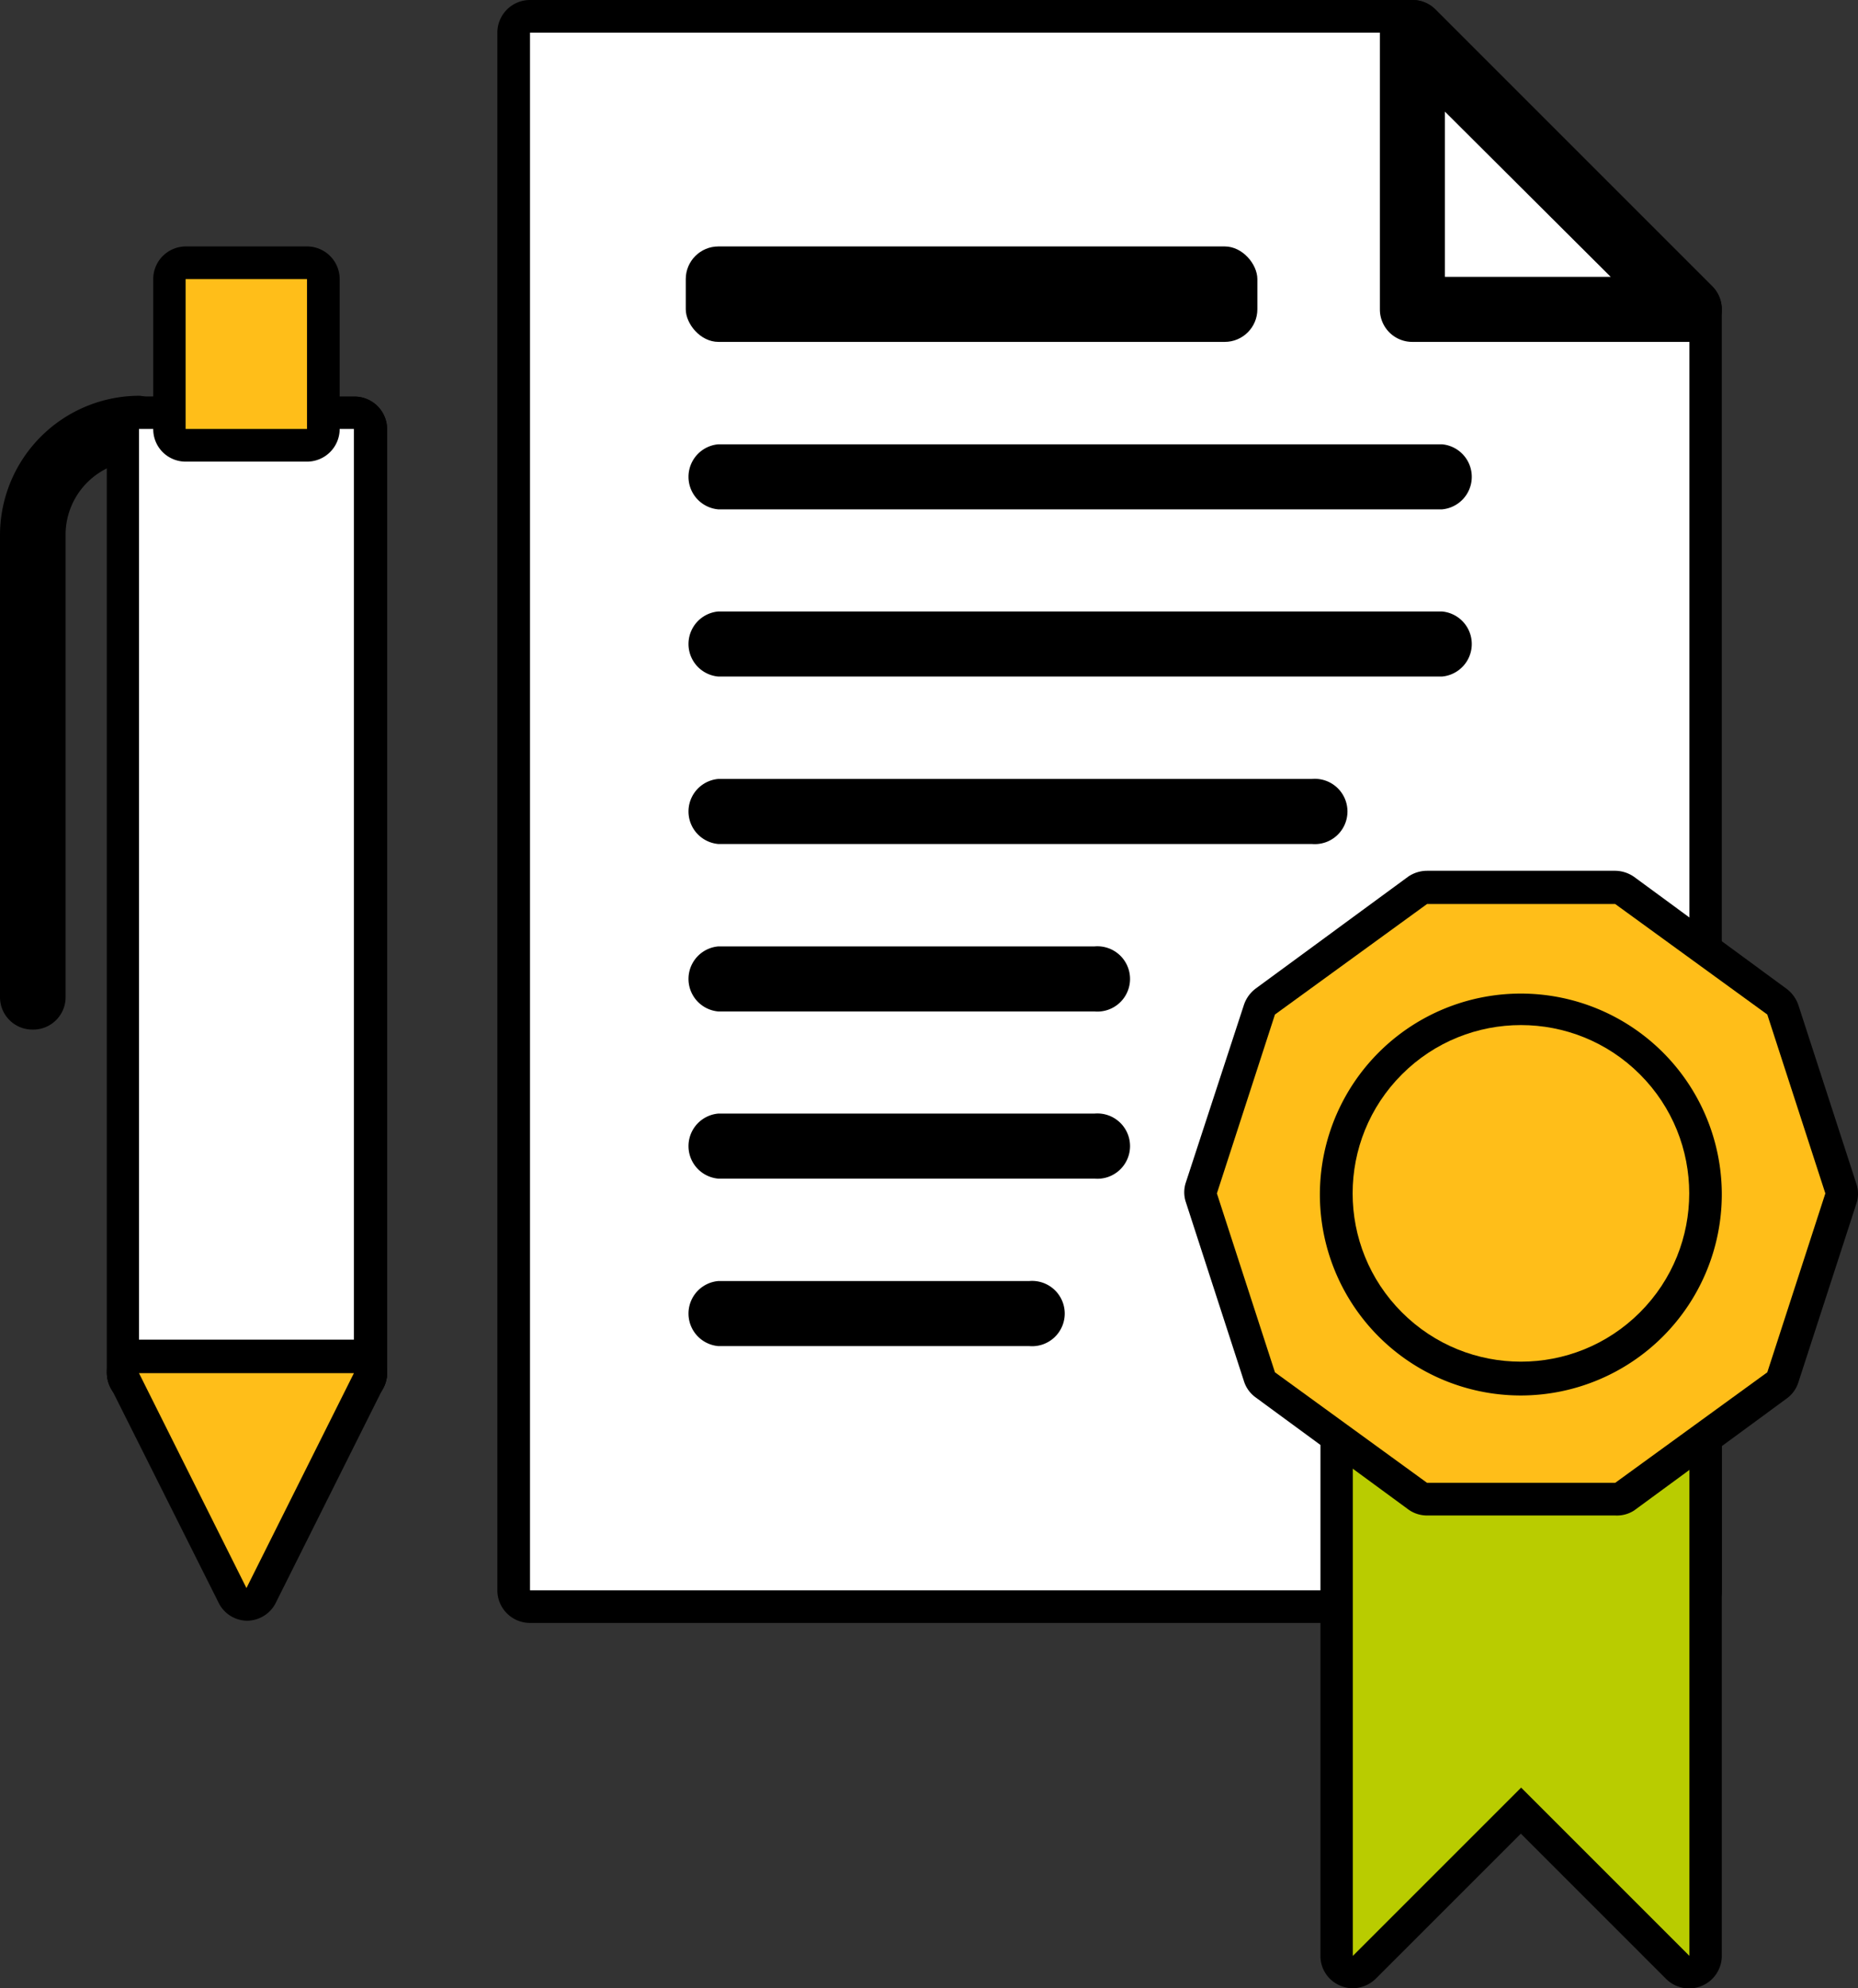
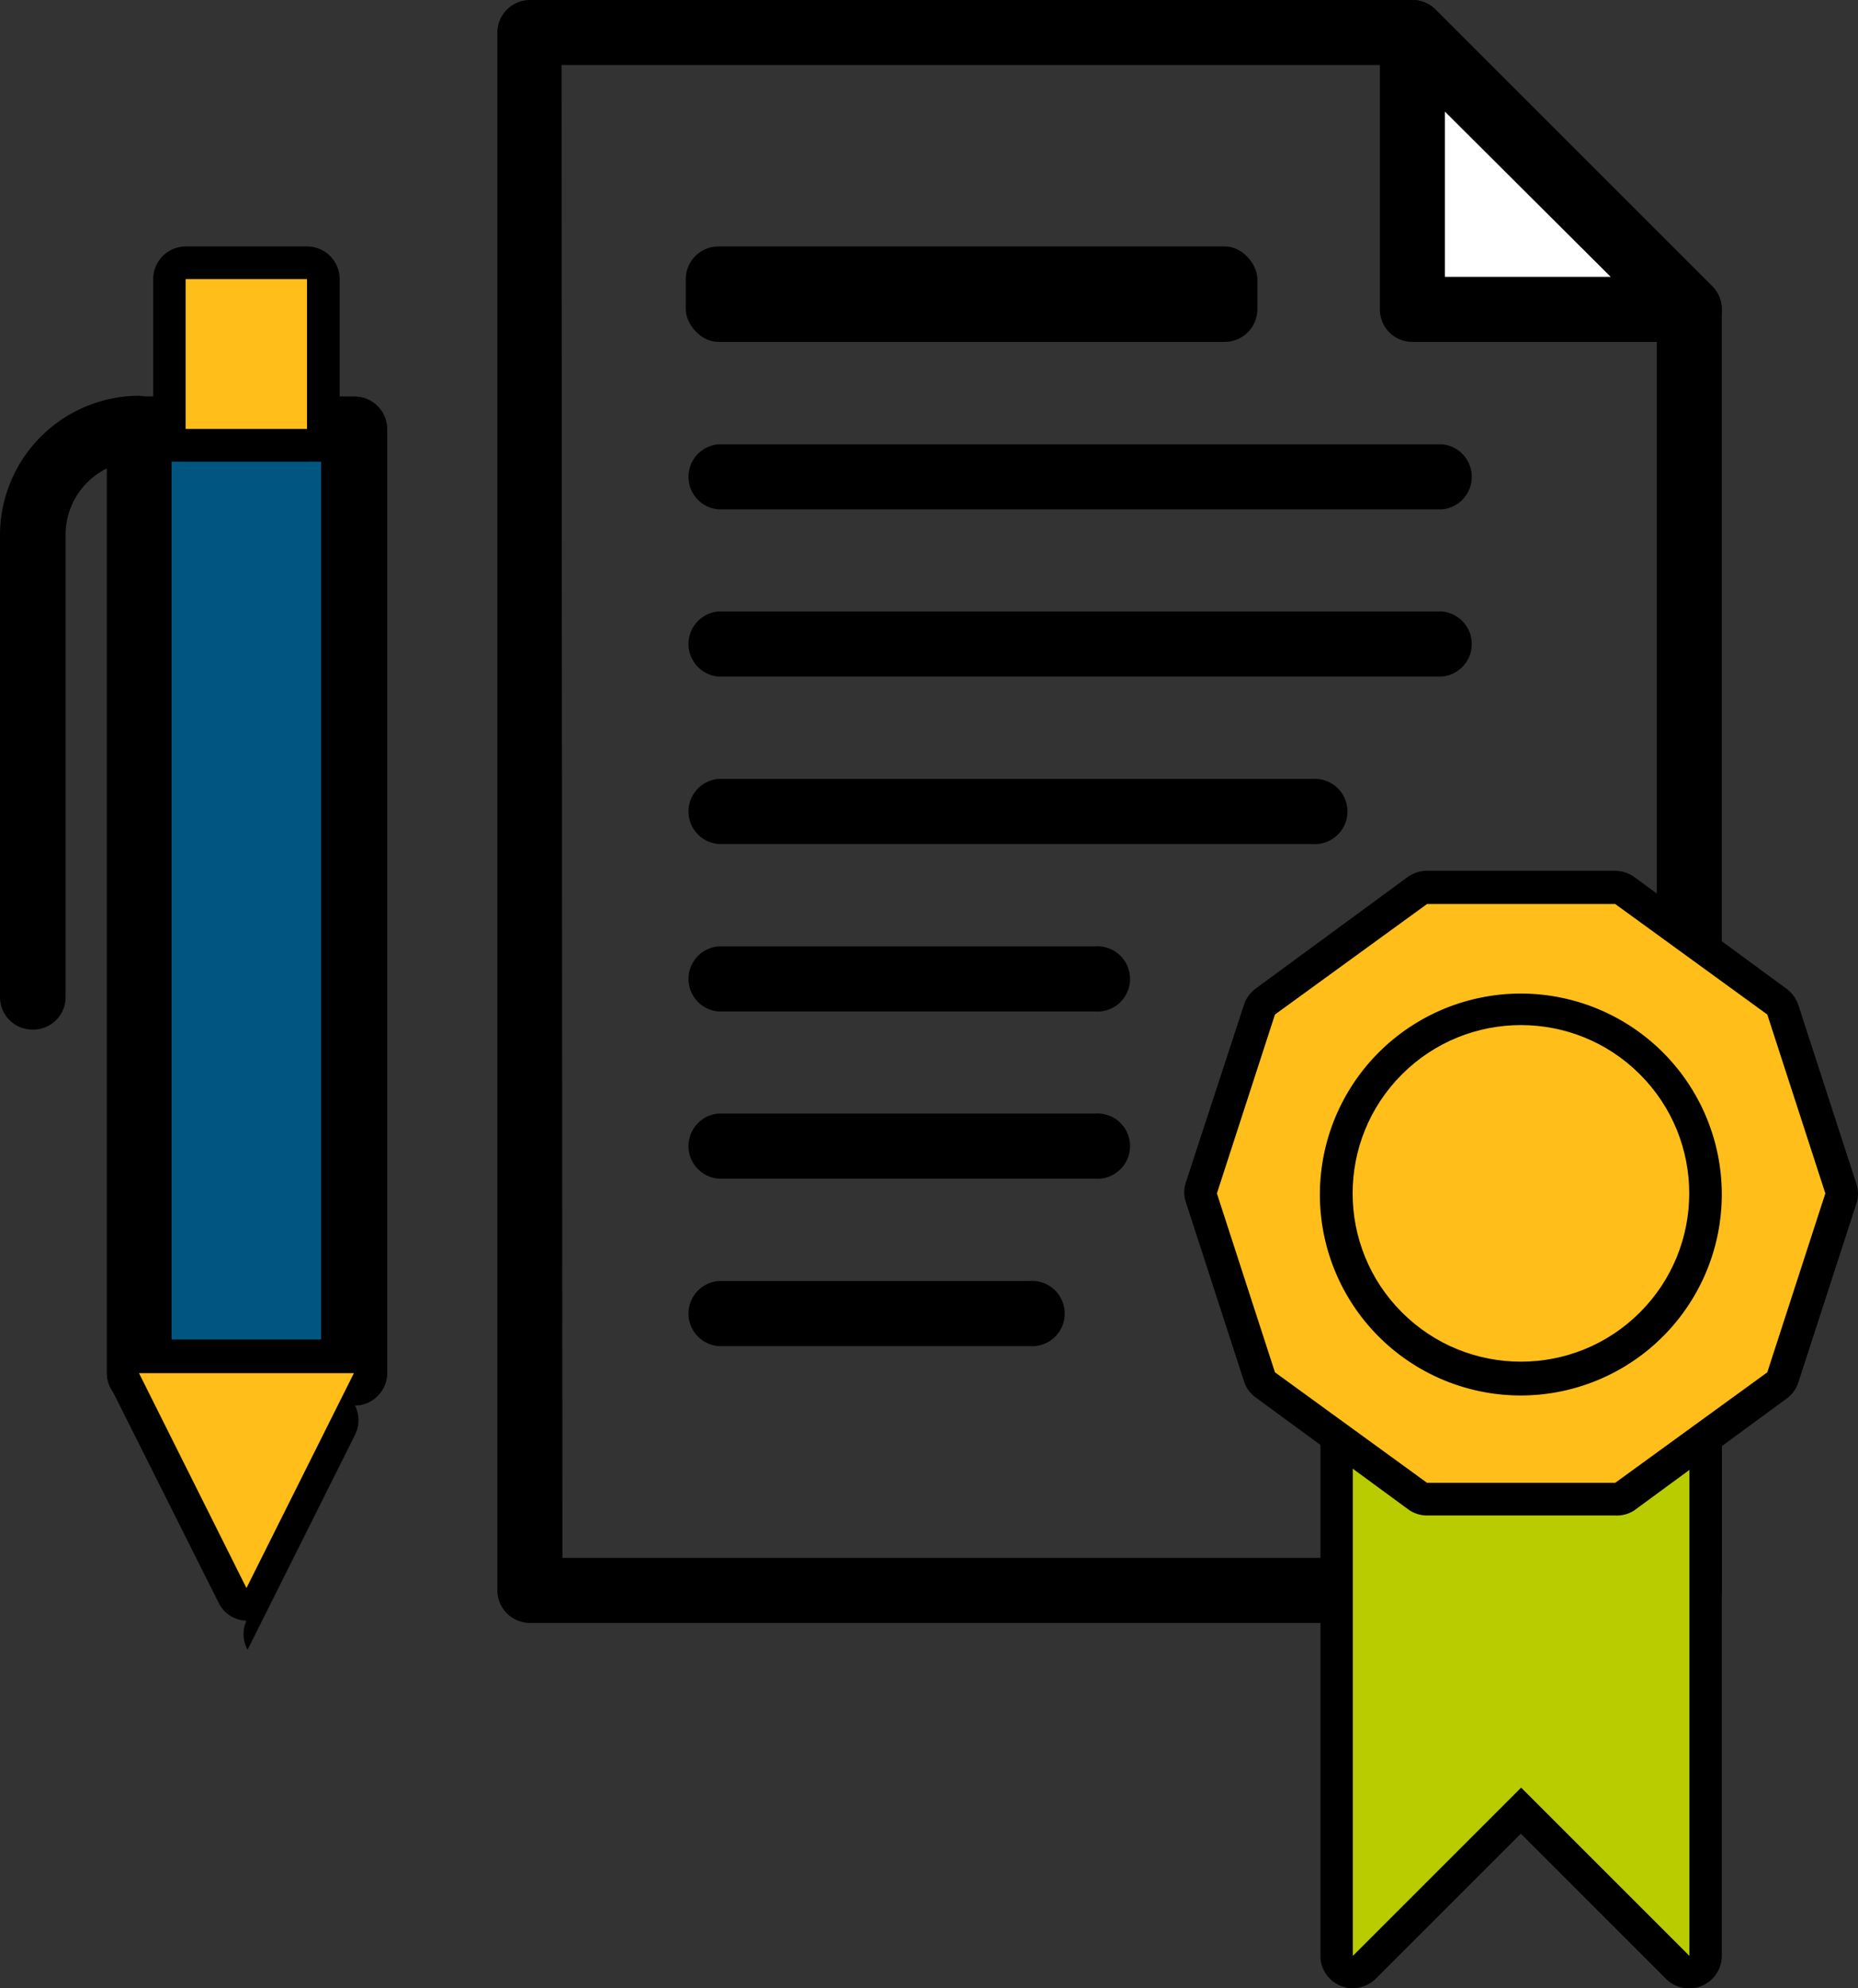
<svg xmlns="http://www.w3.org/2000/svg" viewBox="0 0 66.57 71.24">
  <rect x="0" y="0" width="66.57" height="71.24" fill="#333333" stroke="none" />
  <defs>
    <style>.cls-1{fill:#fff;}.cls-2{fill:#b9cc00;}.cls-3{fill:#ffbe19;}.cls-4{fill:#ff5600;}.cls-5{fill:#015681;}</style>
  </defs>
  <title>apply-icon-3</title>
  <g id="Layer_2" data-name="Layer 2">
    <g id="Layer_1-2" data-name="Layer 1">
      <path d="M1.17,36.89A1.16,1.16,0,0,1,0,35.73V19.18a5,5,0,0,1,5-5,1.17,1.17,0,0,1,0,2.33,2.65,2.65,0,0,0-2.65,2.64V35.73A1.16,1.16,0,0,1,1.17,36.89Z" />
      <path d="M60.53,58.15H19A1.17,1.17,0,0,1,17.82,57V1.17A1.17,1.17,0,0,1,19,0H50.61a1.15,1.15,0,0,1,.82.34l9.92,9.92a1.17,1.17,0,0,1,.34.83V57A1.16,1.16,0,0,1,60.53,58.15ZM20.15,55.82H59.36V11.57L50.12,2.33h-30Z" />
-       <polygon class="cls-1" points="50.61 1.17 18.99 1.17 18.99 19.77 18.99 38.38 18.99 56.98 60.53 56.98 60.53 38.38 60.53 19.77 60.53 11.09 50.61 1.17 50.61 1.17" />
      <polygon class="cls-1" points="50.61 1.17 50.61 11.09 60.53 11.09 50.61 1.17" />
      <path d="M60.53,12.25H50.61a1.16,1.16,0,0,1-1.17-1.16V1.17A1.15,1.15,0,0,1,50.16.09a1.17,1.17,0,0,1,1.27.25l9.92,9.92a1.17,1.17,0,0,1,.25,1.27A1.15,1.15,0,0,1,60.53,12.25ZM51.77,9.92h5.94L51.77,4Z" />
      <path d="M48.47,71.24a1.12,1.12,0,0,1-.44-.09,1.15,1.15,0,0,1-.72-1.07V42.76a1.16,1.16,0,0,1,1.16-1.16H60.53a1.16,1.16,0,0,1,1.16,1.16V70.08a1.17,1.17,0,0,1-2,.82l-5.2-5.2-5.2,5.2A1.21,1.21,0,0,1,48.47,71.24Zm6-8.36a1.15,1.15,0,0,1,.82.34l4,4V43.93H49.64V67.26l4-4A1.17,1.17,0,0,1,54.5,62.88Z" />
      <polygon class="cls-2" points="54.5 64.05 60.53 70.08 60.53 42.76 48.47 42.76 48.47 70.08 54.5 64.05" />
      <path d="M57.87,54.3H51.13a1.14,1.14,0,0,1-.69-.23l-5.45-4a1.13,1.13,0,0,1-.42-.58l-2.08-6.41a1.11,1.11,0,0,1,0-.72L44.57,36a1.21,1.21,0,0,1,.42-.58l5.45-4a1.2,1.2,0,0,1,.69-.22h6.74a1.2,1.2,0,0,1,.68.22l5.45,4a1.23,1.23,0,0,1,.43.58l2.08,6.41a1.11,1.11,0,0,1,0,.72l-2.08,6.41a1.14,1.14,0,0,1-.43.58l-5.45,4A1.14,1.14,0,0,1,57.87,54.3ZM51.51,52h6l4.84-3.51,1.84-5.69-1.84-5.68-4.84-3.52h-6l-4.84,3.52-1.85,5.68,1.85,5.69Z" />
      <polygon class="cls-3" points="51.13 53.13 45.68 49.17 43.6 42.76 45.68 36.35 51.13 32.39 57.87 32.39 63.32 36.35 65.4 42.76 63.32 49.17 57.87 53.13 51.13 53.13" />
      <path d="M54.5,50a7.2,7.2,0,1,1,7.19-7.2A7.21,7.21,0,0,1,54.5,50Zm0-12.06a4.87,4.87,0,1,0,4.86,4.86A4.87,4.87,0,0,0,54.5,37.9Z" />
      <circle class="cls-3" cx="54.5" cy="42.76" r="6.03" transform="translate(-14.28 51.06) rotate(-45)" />
      <rect class="cls-4" x="25.73" y="10" width="18.15" height="1.09" />
      <rect x="24.57" y="8.83" width="20.48" height="3.42" rx="1.17" />
-       <line class="cls-4" x1="51.67" y1="17.08" x2="25.73" y2="17.08" />
      <path d="M51.67,18.25H25.73a1.17,1.17,0,0,1,0-2.33H51.67a1.17,1.17,0,0,1,0,2.33Z" />
      <line class="cls-4" x1="51.67" y1="23.08" x2="25.73" y2="23.08" />
      <path d="M51.67,24.24H25.73a1.17,1.17,0,0,1,0-2.33H51.67a1.17,1.17,0,0,1,0,2.33Z" />
      <line class="cls-4" x1="46.99" y1="29.07" x2="25.73" y2="29.07" />
      <path d="M47,30.24H25.73a1.17,1.17,0,0,1,0-2.33H47a1.17,1.17,0,1,1,0,2.33Z" />
      <line class="cls-4" x1="39.21" y1="35.07" x2="25.73" y2="35.07" />
      <path d="M39.21,36.24H25.73a1.17,1.17,0,0,1,0-2.33H39.21a1.17,1.17,0,1,1,0,2.33Z" />
      <line class="cls-4" x1="39.21" y1="41.07" x2="25.73" y2="41.07" />
      <path d="M39.21,42.23H25.73a1.17,1.17,0,0,1,0-2.33H39.21a1.17,1.17,0,1,1,0,2.33Z" />
-       <line class="cls-4" x1="36.87" y1="47.06" x2="25.73" y2="47.06" />
      <path d="M36.87,48.23H25.73a1.17,1.17,0,0,1,0-2.33H36.87a1.17,1.17,0,1,1,0,2.33Z" />
      <rect class="cls-5" x="4.98" y="15.37" width="7.7" height="33.82" />
      <path d="M12.68,50.36H5a1.17,1.17,0,0,1-1.17-1.17V15.37A1.16,1.16,0,0,1,5,14.21h7.7a1.17,1.17,0,0,1,1.17,1.16V49.19A1.17,1.17,0,0,1,12.68,50.36ZM6.14,48h5.37V16.54H6.14Z" />
      <path d="M12.68,50.36H5a1.17,1.17,0,0,1-1.17-1.17V15.37A1.16,1.16,0,0,1,5,14.21h7.7a1.17,1.17,0,0,1,1.17,1.16V49.19A1.17,1.17,0,0,1,12.68,50.36ZM6.14,48h5.37V16.54H6.14Z" />
-       <rect class="cls-1" x="4.98" y="15.37" width="7.7" height="33.82" />
      <path d="M11,16.54H6.65a1.16,1.16,0,0,1-1.16-1.17V10A1.17,1.17,0,0,1,6.65,8.83H11A1.17,1.17,0,0,1,12.17,10v5.37A1.17,1.17,0,0,1,11,16.54ZM7.82,14.21h2v-3h-2Z" />
      <rect class="cls-3" x="6.65" y="10" width="4.35" height="5.37" />
-       <path d="M8.83,58.07a1.15,1.15,0,0,1-1-.65l-3.86-7.7A1.16,1.16,0,0,1,5,48h7.7a1.17,1.17,0,0,1,1,.55,1.18,1.18,0,0,1,.05,1.14l-3.85,7.7A1.16,1.16,0,0,1,8.83,58.07Zm-2-7.71,2,3.93,2-3.93Z" />
+       <path d="M8.83,58.07a1.15,1.15,0,0,1-1-.65l-3.86-7.7h7.7a1.17,1.17,0,0,1,1,.55,1.18,1.18,0,0,1,.05,1.14l-3.85,7.7A1.16,1.16,0,0,1,8.83,58.07Zm-2-7.71,2,3.93,2-3.93Z" />
      <polygon class="cls-3" points="12.68 49.2 4.98 49.2 8.83 56.9 12.68 49.2" />
    </g>
  </g>
</svg>